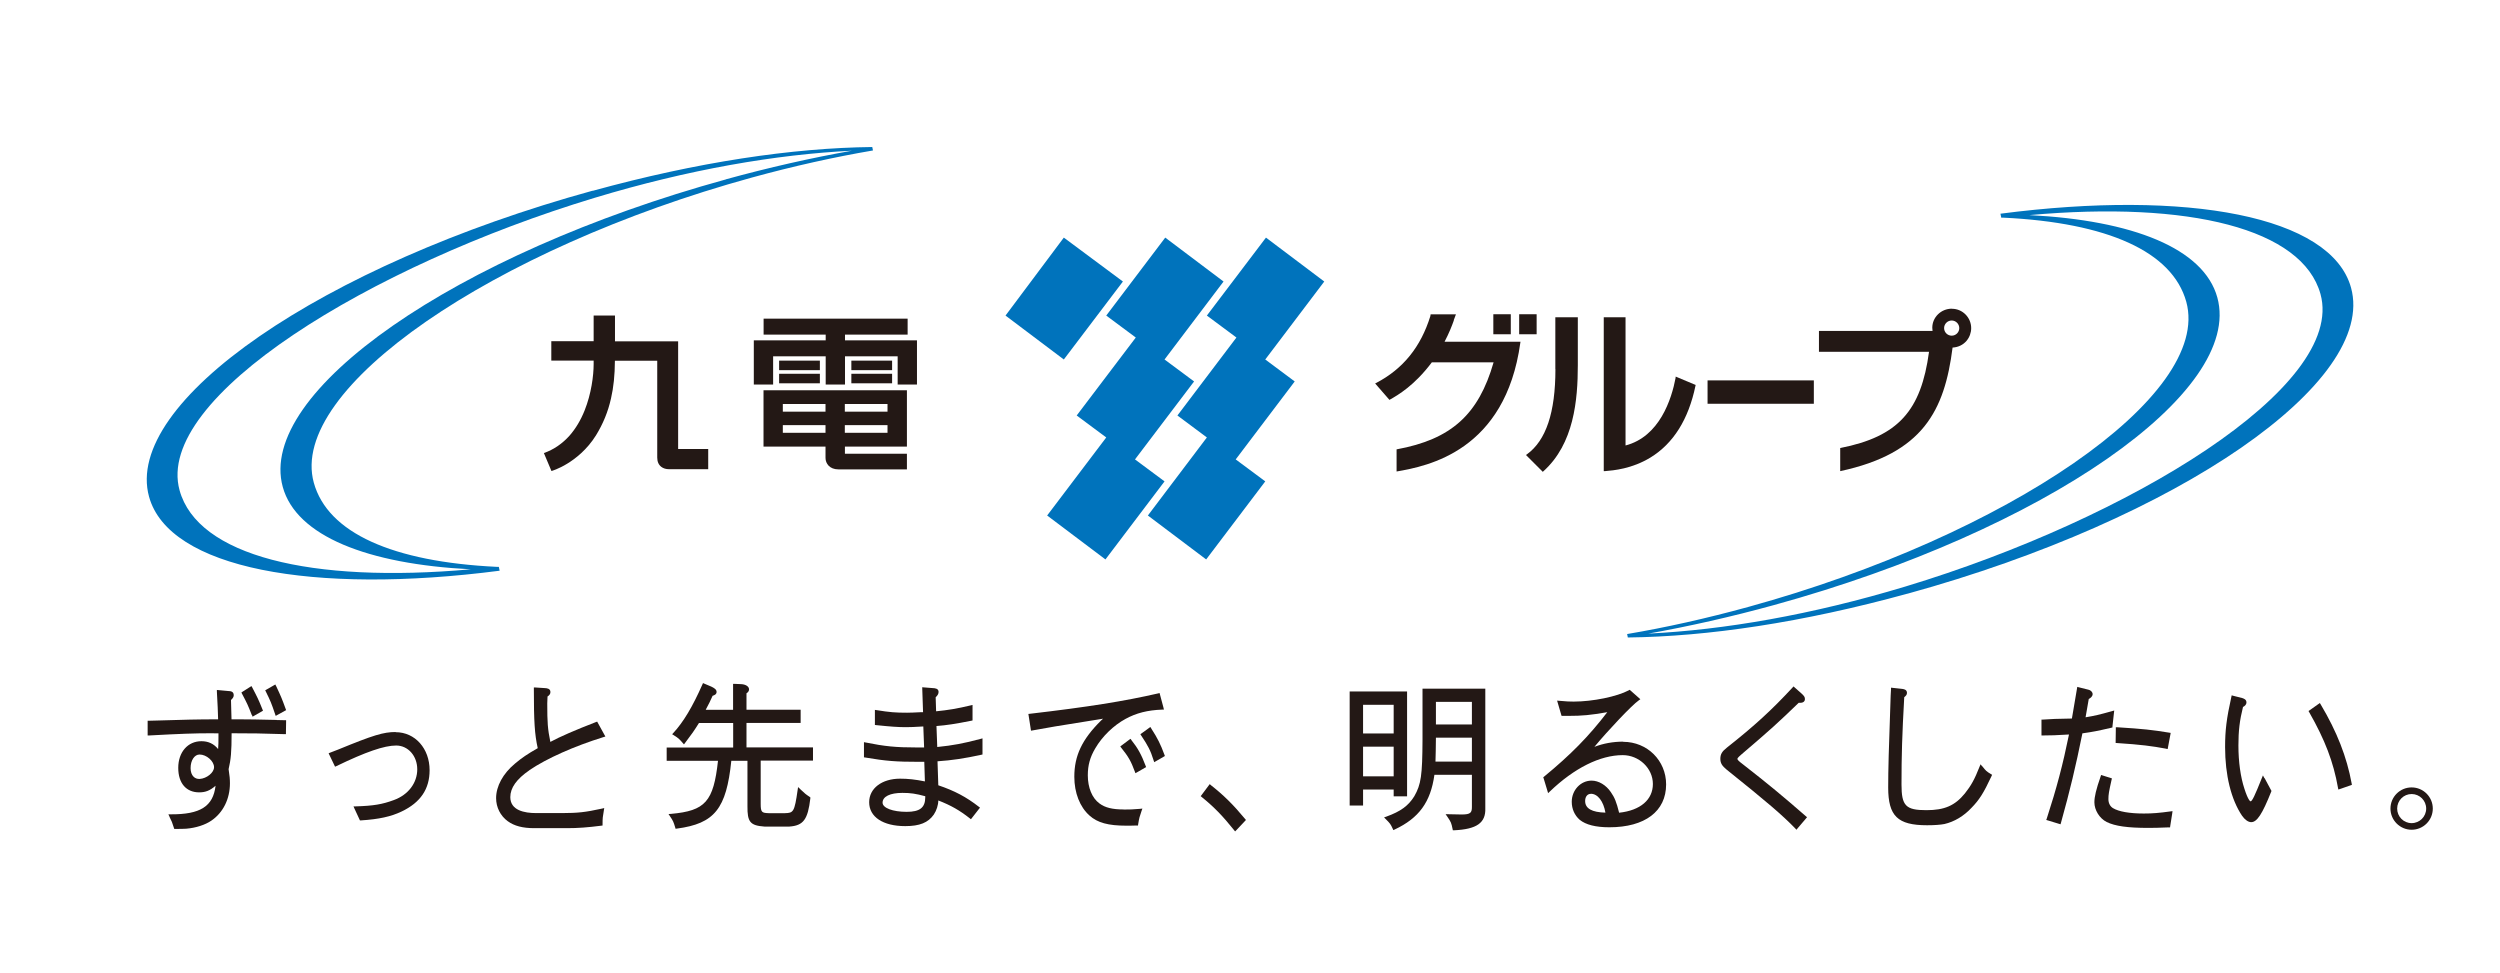
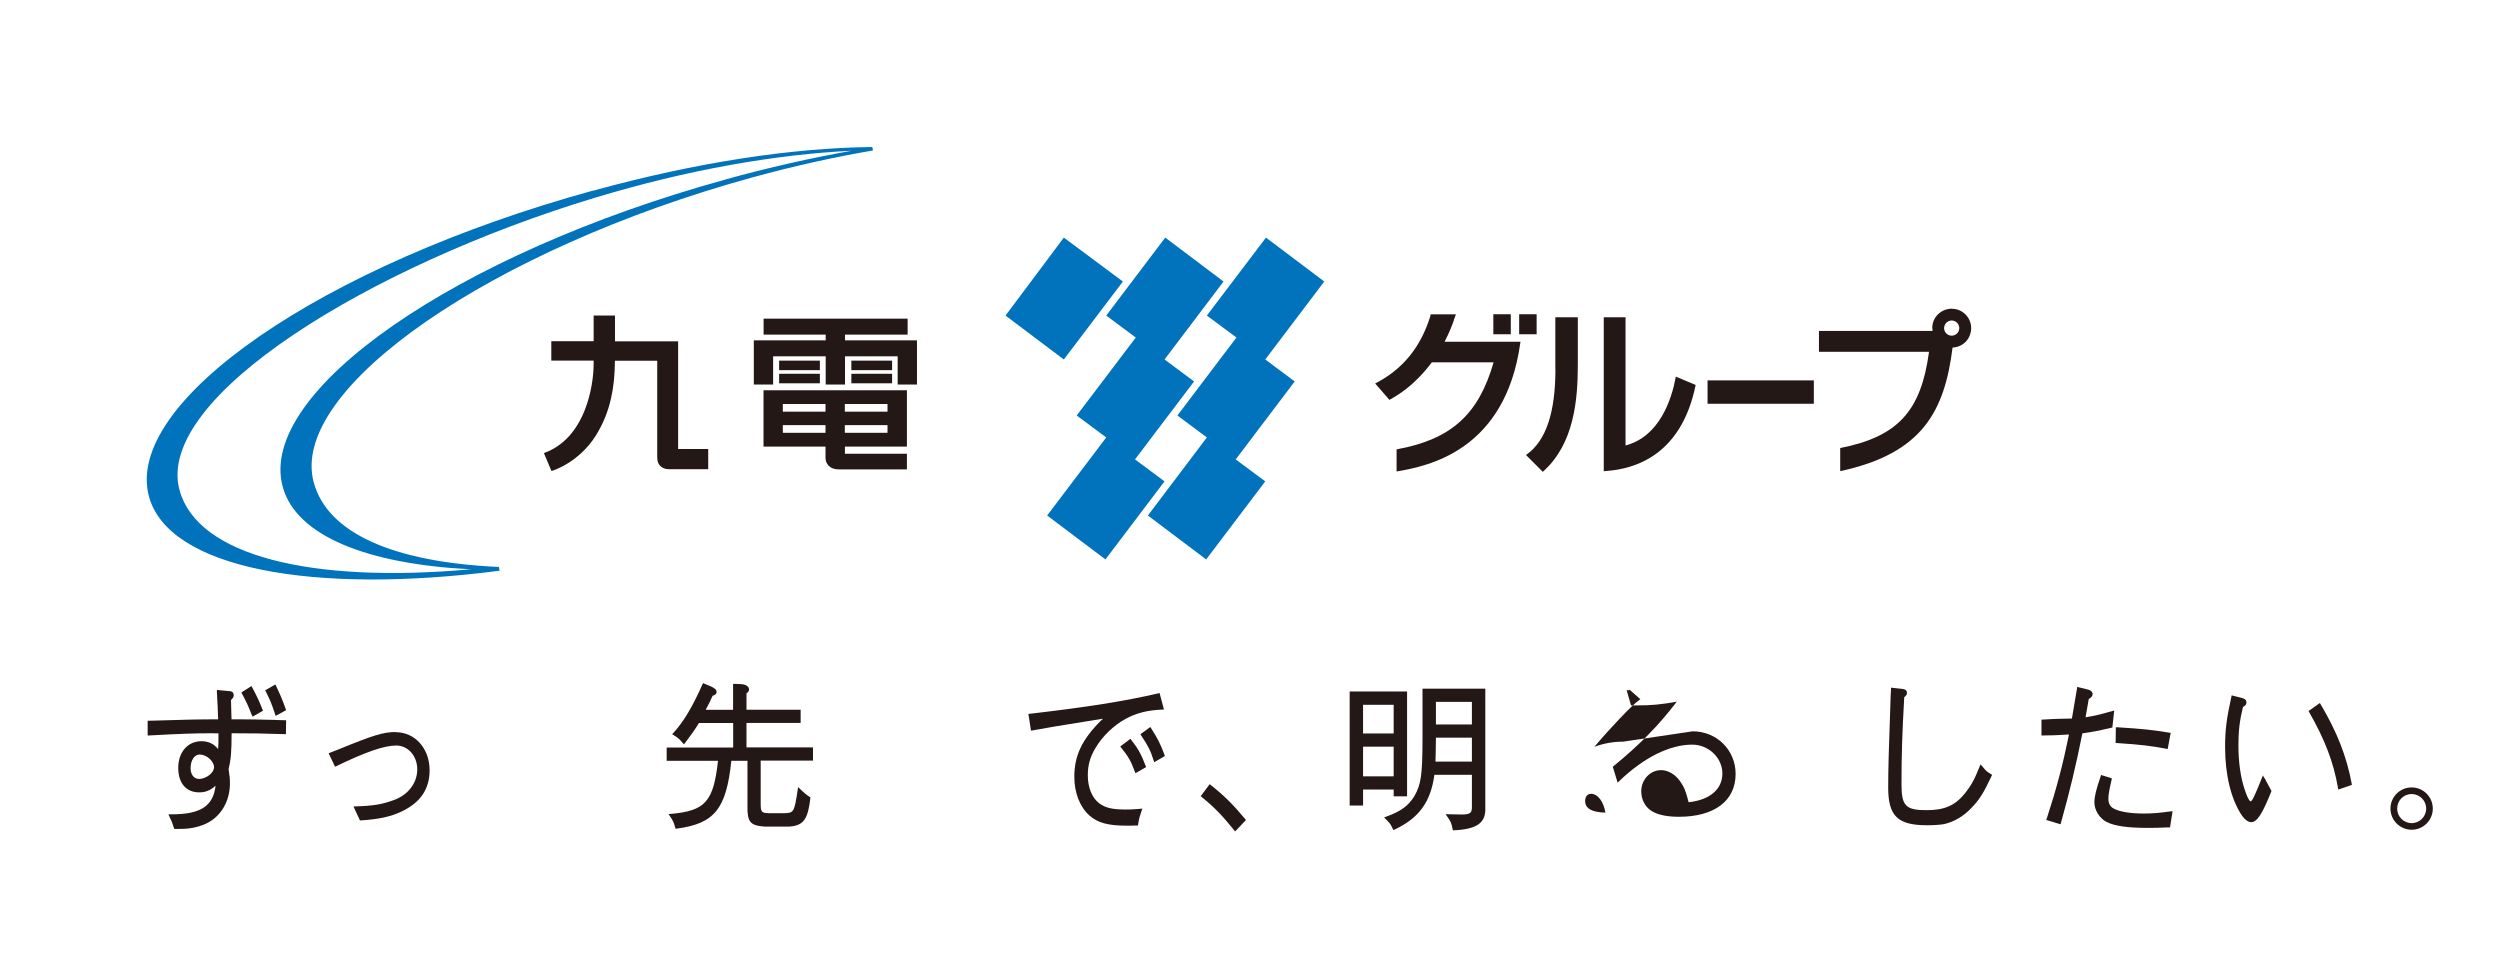
<svg xmlns="http://www.w3.org/2000/svg" id="_レイヤー_2" data-name="レイヤー 2" viewBox="0 0 283.46 110.27">
  <defs>
    <style>
      .cls-1 {
        fill: #0073bc;
      }

      .cls-2 {
        fill: none;
      }

      .cls-3 {
        fill: #231815;
      }
    </style>
  </defs>
  <g id="_レイヤー_1-2" data-name="レイヤー 1">
    <g>
      <g>
        <g>
          <path class="cls-3" d="m22.63,85.55c.78,0,1.64.75,1.64,1.44,0,.61-.83,1.28-1.63,1.33-.27.01-.5-.07-.68-.24-.23-.22-.35-.56-.35-.99,0-.88.44-1.54,1.02-1.54m8.73-3.92c-2.34-.05-2.97-.07-4.24-.07h-.87l-.06-2.19c.19-.18.31-.33.31-.54,0-.42-.32-.47-.63-.48,0,0-1.08-.1-1.08-.1l-.2-.02v.2c.09,1.6.11,2.08.14,3.13-2.41,0-3.71.04-7.05.14,0,0-.77.02-.77.02h-.17v1.67h.18c3.48-.19,5.16-.25,6.94-.25.15,0,.51,0,.91.01v.35c0,.66,0,.95-.04,1.43-.49-.6-1.11-.89-1.89-.89-1.55,0-2.63,1.24-2.63,3.02s.93,2.78,2.37,2.78c.72,0,1.23-.2,1.86-.75-.27,2.34-1.73,3.26-5.08,3.24h-.27s.12.25.12.25v.02c.26.52.31.63.51,1.27l.04.12h.21c.72,0,1.07-.03,1.16-.03,1.08-.09,2.13-.43,2.83-.91,1.34-.91,2.11-2.46,2.11-4.24,0-.45-.03-.83-.15-1.6.26-1.1.34-1.97.34-4.07,2.16,0,3.58.02,5.98.1h.18s0-.17,0-.17l.02-1.24v-.17s-.17,0-.17,0l-.9-.02Z" />
          <path class="cls-3" d="m31.3,77.78l-.08-.17-.16.09-.85.49-.14.08.07.14c.55,1.12.62,1.29,1.05,2.56l.07.2.18-.1.87-.48.13-.07-.05-.14c-.42-1.15-.49-1.33-1.08-2.59" />
          <path class="cls-3" d="m28.57,81.07l.07.19.17-.1.88-.5.13-.08-.06-.14c-.47-1.17-.57-1.36-1.16-2.49l-.09-.16-.16.1-.85.54-.13.09.07.14c.58,1.1.66,1.26,1.11,2.42" />
          <path class="cls-3" d="m44.86,83c-1.38,0-2.53.35-6.5,1.98,0,0-.93.36-.93.36l-.17.07.08.17.65,1.35.16-.07c3.33-1.61,5.42-2.33,6.77-2.33s2.39,1.18,2.39,2.7-1,2.89-2.67,3.49c-1.3.48-2.31.65-4.3.71h-.26s.11.25.11.25l.57,1.23.05.11h.12c2.03-.13,3.41-.43,4.61-1.01,2.14-1.02,3.17-2.55,3.17-4.68,0-2.46-1.65-4.31-3.84-4.31" />
-           <path class="cls-3" d="m60.03,87.32c1.97-1.33,5.04-2.7,8.41-3.75l.2-.06-.1-.18-.76-1.38-.07-.13-.14.05c-2.33.9-4.1,1.67-5.17,2.25-.3-1.48-.35-2.17-.35-4.35,0-.05.01-.4.03-.8.17-.11.33-.26.33-.5,0-.42-.44-.44-.63-.45,0,0-1.07-.07-1.07-.07h-.18s0,.17,0,.17c0,3.66.09,5.15.44,6.71-1.16.66-1.81,1.1-2.58,1.75-1.36,1.13-2.14,2.56-2.14,3.92,0,1.03.49,2.01,1.32,2.61.74.54,1.69.79,3.01.79h3.68c1.29,0,2.35-.08,3.91-.28l.15-.02v-.15c0-.71.02-.82.15-1.58l.04-.25-.25.06c-1.96.43-2.76.5-4.49.51,0,0-2.99,0-2.99,0-1.33,0-2.92-.31-2.92-1.81,0-1.05.71-2.05,2.17-3.05" />
          <path class="cls-3" d="m84.64,84.75v-2.78h6.14v-1.5h-6.14v-1.86c.16-.1.29-.24.29-.45,0-.32-.38-.57-.91-.59l-.72-.03h-.18s0,2.94,0,2.94h-3.09v-.03c.37-.69.48-.91.77-1.56.17-.05.45-.15.45-.44s-.31-.46-.6-.6c0,0-.78-.33-.78-.33l-.16-.07-.07.16c-1.12,2.54-2.17,4.28-3.29,5.49l-.14.15.18.11c.54.34.59.39,1.02.88l.14.16.13-.17c.81-1.07.95-1.27,1.57-2.25h3.88v2.78h-7.54v1.5h5.82c-.51,4.64-1.44,5.67-5.32,6.02l-.29.02.16.24c.37.55.4.63.6,1.29l.04.14.15-.02c4.27-.57,5.61-2.24,6.17-7.69h1.83v5.13c-.02,1.81.3,2.21,1.92,2.33h2.83c1.59-.11,2.1-.8,2.38-3.2v-.11s-.08-.06-.08-.06c-.47-.31-.54-.38-1.01-.82l-.06-.06-.24-.23-.05.33c-.36,2.52-.48,2.6-1.44,2.63,0,0-1.85,0-1.85,0-.78-.03-.9-.1-.9-1.07v-4.89h5.93v-1.5h-7.55" />
-           <path class="cls-3" d="m104.91,90.29c0,.06,0,.11,0,.1,0,1.18-.61,1.66-2.11,1.66-1.58,0-2.73-.44-2.73-1.04,0-.69.84-1.11,2.25-1.11.92,0,1.52.09,2.59.38m1.36-5.58l-.09-2.38c1.16-.09,2.15-.24,3.95-.6l.14-.03v-1.76l-.21.05c-1.54.37-2.59.54-3.92.67l-.05-1.59c.21-.2.33-.38.33-.61,0-.4-.44-.42-.65-.43,0,0-1.01-.08-1.01-.08l-.19-.02v.19s.09,2.64.09,2.64h-.21c-.7.04-1.29.06-1.6.06-1.32,0-1.96-.05-3.45-.29l-.2-.03v1.71l.16.02c1.64.17,2.46.23,3.37.23.41,0,.99-.02,1.96-.08l.09,2.38h-.89c-2.28,0-3.56-.12-5.72-.56l-.21-.04v1.72l.14.02c2.37.4,3.46.49,6.16.49.1,0,.31,0,.54,0l.07,2.22c-1.1-.22-1.91-.31-2.81-.31-2.07,0-3.51,1.1-3.51,2.67,0,1.67,1.57,2.71,4.09,2.71,1.63,0,2.6-.39,3.24-1.31.31-.46.51-1.09.51-1.6h0c1.44.56,2.43,1.13,3.56,2.02l.14.11.11-.14.81-1.04.11-.13-.14-.11c-1.41-1.1-2.75-1.81-4.59-2.43l-.09-2.72c1.63-.11,3.04-.32,4.96-.74l.14-.03v-1.83l-.22.06c-1.9.51-3.13.74-4.91.92Z" />
          <path class="cls-3" d="m127.42,91.78c-1.29,0-2.12-.2-2.77-.69-.82-.6-1.31-1.78-1.31-3.18,0-1.14.25-2.05.84-3.05.79-1.36,2.08-2.61,3.44-3.35,1.21-.66,2.49-.99,4.14-1.05h.21s-.05-.22-.05-.22l-.4-1.5-.04-.16-.16.04c-3.87.89-7.95,1.54-14.54,2.31l-.18.02.03.18.24,1.54.03.18.17-.03c1.97-.36,2.48-.45,7.38-1.23l.62-.1c-.07.07-.15.14-.24.22-2.15,2.13-3.02,3.98-3.02,6.36,0,1.83.63,3.43,1.72,4.4.91.82,2.12,1.15,4.19,1.15.18,0,.73,0,1.17-.02h.14s.02-.15.02-.15c.12-.73.15-.82.39-1.52l.09-.25-.27.03c-.73.07-1.23.08-1.85.08" />
          <path class="cls-3" d="m130.53,82.58l-.1-.15-.15.11-.84.61-.14.1.09.14c.77,1.16,1.06,1.69,1.41,2.82l.07.21.19-.11.9-.52.12-.07-.05-.14c-.44-1.19-.77-1.86-1.5-2.99" />
          <path class="cls-3" d="m128.28,83.9l-.1-.13-.14.1-.88.66-.14.11.11.14c.81,1.01,1.1,1.51,1.54,2.7l.07.19.18-.1.9-.52.13-.07-.05-.14c-.49-1.29-.88-2-1.62-2.93" />
          <path class="cls-3" d="m137.3,89.02l-.14-.11-.92,1.23-.1.13.13.11c1.38,1.12,2.37,2.14,3.65,3.74l.12.15.14-.14.99-1.05.1-.11-.1-.12c-1.36-1.64-2.45-2.71-3.88-3.83" />
          <path class="cls-3" d="m162.79,85.15s.01-1.08.02-1.51h4.08v2.71h-4.13l.03-1.2m.02-5.57h4.08v2.56h-4.08v-2.56Zm-1.35-1.5h-.17v5.81c-.02,4.02-.16,5.04-.93,6.39-.68,1.09-1.54,1.72-3.17,2.31l-.26.09.19.19c.5.5.55.57.79,1.09l.07.16.16-.07c2.76-1.3,4.07-3.11,4.5-6.2h4.25v3.65c0,.65-.16.85-1.16.85-.31,0-.99-.02-1.48-.03h-.34s.19.27.19.27c.43.63.46.72.6,1.41l.03.14h.15c2.56-.12,3.59-.84,3.53-2.5,0,0,0-13.39,0-13.39v-.17h-6.95Z" />
          <path class="cls-3" d="m154.55,84.66h3.47v3.36h-3.47v-3.36Zm0-4.75h3.47v3.25h-3.47v-3.25Zm3.47,9.61v.77h1.52v-11.89h-6.51v12.93h1.52v-1.81h3.47Z" />
-           <path class="cls-3" d="m180.37,90c.79,0,1.44.86,1.66,2.14-1.54-.04-2.3-.47-2.3-1.32,0-.49.26-.81.64-.81m3.68-5.92c-1.15,0-2.25.2-3.27.59,1.58-1.9,4.23-4.71,5.03-5.27l.18-.13-.16-.14-.96-.85-.09-.08-.1.06c-1.33.71-4.08,1.28-6.25,1.28-.43,0-.8-.01-1.63-.09l-.25-.02.07.24.4,1.37.04.12h.77c1.57,0,2.52-.09,4.41-.42-2.09,2.73-4.13,4.81-7.17,7.31l-.09.07.04.11.43,1.42.08.27.2-.19c2.76-2.65,5.7-4.12,8.26-4.12,1.86,0,3.42,1.5,3.42,3.27s-1.4,3-3.83,3.26c-.3-1.21-.51-1.73-.94-2.34-.54-.8-1.38-1.3-2.18-1.3-1.24,0-2.25,1.08-2.25,2.4,0,.81.32,1.53.9,2.04.7.57,1.83.85,3.36.85,4.04,0,6.44-1.81,6.44-4.86,0-2.71-2.14-4.83-4.87-4.83Z" />
-           <path class="cls-3" d="m197.58,86.63c-.43-.32-.59-.49-.59-.59s.32-.38.46-.5c3.42-2.92,4.04-3.49,6.49-5.85h.16c.5,0,.55-.3.55-.43,0-.26-.13-.38-.38-.62,0,0-.78-.69-.78-.69l-.13-.12-.11.12c-2.36,2.55-4.31,4.34-7.45,6.82-.55.43-.74.75-.74,1.27,0,.48.19.8.72,1.23,4.58,3.67,6.32,5.16,7.78,6.67l.13.14.12-.15,1.08-1.27-.13-.11c-2.76-2.4-4.17-3.57-7.18-5.92" />
+           <path class="cls-3" d="m180.37,90c.79,0,1.44.86,1.66,2.14-1.54-.04-2.3-.47-2.3-1.32,0-.49.26-.81.64-.81m3.68-5.92c-1.15,0-2.25.2-3.27.59,1.58-1.9,4.23-4.71,5.03-5.27l.18-.13-.16-.14-.96-.85-.09-.08-.1.06l-.25-.02.07.24.4,1.37.04.12h.77c1.57,0,2.52-.09,4.41-.42-2.09,2.73-4.13,4.81-7.17,7.31l-.09.07.04.11.43,1.42.08.27.2-.19c2.76-2.65,5.7-4.12,8.26-4.12,1.86,0,3.42,1.5,3.42,3.27s-1.4,3-3.83,3.26c-.3-1.21-.51-1.73-.94-2.34-.54-.8-1.38-1.3-2.18-1.3-1.24,0-2.25,1.08-2.25,2.4,0,.81.32,1.53.9,2.04.7.57,1.83.85,3.36.85,4.04,0,6.44-1.81,6.44-4.86,0-2.71-2.14-4.83-4.87-4.83Z" />
          <path class="cls-3" d="m224.75,86.89l-.19-.23-.11.27c-.57,1.45-.96,2.15-1.67,3.04-1.13,1.38-2.31,1.89-4.36,1.89-2.34,0-2.82-.49-2.82-2.91,0-3.3.07-5.62.31-9.9.19-.15.31-.28.31-.49,0-.4-.41-.44-.62-.46,0,0-1.01-.11-1.01-.11l-.18-.02v.18s-.04.73-.04.73c-.22,6.2-.28,8.44-.28,10.41,0,3.24,1.07,4.28,4.41,4.28.83,0,1.51-.05,1.97-.14,1.12-.26,2.18-.89,3.06-1.83.89-.91,1.38-1.68,2.28-3.61l.06-.14-.13-.08c-.51-.31-.57-.36-.99-.9" />
          <path class="cls-3" d="m245.61,84.9l.17.03.03-.17.28-1.49.03-.17-.18-.03c-1.98-.32-2.88-.42-5.86-.61h-.18s0,.17,0,.17l-.02,1.45v.16s.16.01.16.01c2.75.18,3.94.34,5.56.64" />
          <path class="cls-3" d="m243.05,92.24c-1.6,0-2.83-.22-3.47-.61-.33-.2-.52-.57-.52-1.01,0-.53.05-.82.36-2.21l.04-.15-.15-.05-.92-.29-.16-.05-.05.16c-.52,1.49-.71,2.32-.71,2.94,0,.88.58,1.82,1.39,2.23.95.47,2.4.67,4.69.67.66,0,1.22-.01,2.36-.06h.14s.02-.15.02-.15l.23-1.46.03-.23-.23.03c-1.31.18-2.05.24-3.04.24" />
          <path class="cls-3" d="m239.4,82.51l.12-.03v-.12s.17-1.55.17-1.55l.03-.25-.24.07c-1.55.43-1.93.52-3.01.7l.36-2.07c.22-.13.44-.3.44-.56,0-.23-.22-.45-.48-.5.01,0-1.08-.27-1.08-.27l-.18-.05-.61,3.59c-1.74.03-2.37.05-3.29.12h-.16v1.8h.17c.92,0,1.46-.02,2.95-.11-.69,3.39-1.4,6.09-2.52,9.53l-.06.16.17.05,1.28.39.17.05.05-.17c1.02-3.66,1.66-6.33,2.43-10.14,1.25-.18,1.61-.25,3.3-.64" />
          <path class="cls-3" d="m266.64,88.83c-.55-3-1.66-5.85-3.51-8.96l-.1-.16-.15.11-1,.71-.13.09.08.14c1.79,3.14,2.74,5.62,3.26,8.56l.04.2.19-.06,1.21-.42.14-.05-.03-.15" />
          <path class="cls-3" d="m256.75,88.24l-.17-.32-.14.34c-.78,1.95-1.08,2.6-1.27,2.6-.01,0-.26-.08-.69-1.43-.44-1.33-.68-3.07-.68-4.91,0-1.65.14-2.84.52-4.36.19-.1.39-.25.39-.53,0-.33-.33-.43-.47-.48,0,0-1.03-.26-1.03-.26l-.17-.05-.04.17c-.55,2.48-.71,3.81-.71,5.69,0,3.18.68,5.95,1.92,7.79.32.46.71.73,1.04.73.65,0,1.25-.9,2.27-3.46l.03-.08-.04-.07-.74-1.38" />
          <path class="cls-3" d="m273.44,89.28c-1.33,0-2.4,1.08-2.4,2.4s1.08,2.4,2.4,2.4,2.4-1.07,2.4-2.4-1.08-2.4-2.4-2.4m0,4.05c-.91,0-1.64-.74-1.64-1.65s.73-1.65,1.64-1.65,1.65.74,1.65,1.65-.74,1.65-1.65,1.65" />
        </g>
        <path class="cls-1" d="m67.2,21.62c-30.73,8.46-53.25,24-50.3,34.7,2.24,8.14,18.56,11.14,39.75,8.39l-.09-.44c-.08,0-.17,0-.26,0-11.76-.57-19.14-3.83-20.72-9.54-2.94-10.68,20.37-26.53,49.64-34.59,4.77-1.31,9.37-2.33,13.76-3.08l-.08-.39c-9.02.1-19.8,1.69-31.71,4.97Zm15.11-1.28c-30.73,8.46-53.21,24.13-50.25,34.87,1.53,5.57,9.61,8.75,21.32,9.34-18.16,1.63-30.98-1.54-33.02-8.96-2.89-10.51,21.64-25.47,47.06-33.16,10.65-3.22,20.58-4.92,29.16-5.34-4.62.82-9.4,1.9-14.27,3.24Z" />
-         <path class="cls-1" d="m216.27,67.32c30.73-8.46,53.25-24,50.3-34.7-2.24-8.14-18.56-11.14-39.75-8.39l.09.45c.08,0,.17,0,.26,0,11.76.57,19.14,3.83,20.72,9.54,2.94,10.68-20.37,26.53-49.64,34.59-4.77,1.31-9.37,2.34-13.76,3.08l.08.39c9.02-.1,19.8-1.69,31.71-4.97Zm-15.11,1.28c30.73-8.46,53.21-24.13,50.25-34.87-1.53-5.57-9.61-8.75-21.32-9.34,18.15-1.63,30.97,1.54,33.02,8.96,2.89,10.51-21.64,25.46-47.06,33.15-10.65,3.22-20.58,4.92-29.16,5.34,4.62-.82,9.4-1.9,14.27-3.24Z" />
        <polygon class="cls-1" points="143.46 40.76 150.15 31.92 143.54 26.94 136.84 35.78 140.19 38.27 133.5 47.11 136.84 49.6 130.15 58.45 136.76 63.43 143.46 54.58 140.11 52.09 146.8 43.25 143.46 40.76" />
        <polygon class="cls-1" points="128.69 52.09 135.39 43.25 132.04 40.76 138.73 31.92 132.12 26.94 125.43 35.78 128.78 38.27 122.08 47.11 125.43 49.6 118.73 58.45 125.34 63.43 132.04 54.58 128.69 52.09" />
        <polygon class="cls-1" points="127.32 31.92 120.62 26.94 114.01 35.78 120.62 40.76 127.32 31.92" />
        <path class="cls-3" d="m80.26,50.91h-3.37v-12.21h-7.16v-2.92h-2.39s-.03,0-.03,0v2.91h-4.8v2.2h4.8v.4c0,1.3-.27,3.37-1.02,5.24-.44,1.11-1.02,2.07-1.7,2.85-.81.91-1.78,1.58-2.89,1.98h-.03s.01.04.01.04l.83,1.97v.03s.04,0,.04,0c0,0,.78-.22,1.77-.83.92-.56,2.23-1.57,3.25-3.2.8-1.3,1.37-2.67,1.71-4.2.29-1.26.43-2.62.44-4.27h4.8v10.98c0,.47.16.83.47,1.06.22.17.53.26.85.26h4.46v-2.29h-.03Z" />
        <polygon class="cls-3" points="103.94 38.59 101.82 38.59 101.78 38.59 101.78 38.59 95.81 38.59 95.81 37.94 102.88 37.94 102.91 37.94 102.91 37.91 102.91 36.17 102.91 36.13 102.88 36.13 86.61 36.13 86.58 36.13 86.58 36.17 86.58 37.91 86.58 37.94 86.61 37.94 93.62 37.94 93.62 38.59 87.66 38.59 87.62 38.59 85.5 38.59 85.47 38.59 85.47 38.59 85.47 38.63 85.47 40.37 85.47 40.4 85.47 40.4 85.47 43.57 85.47 43.6 85.5 43.6 87.62 43.6 87.66 43.6 87.66 43.57 87.66 40.4 93.62 40.4 93.62 43.57 93.62 43.6 93.65 43.6 95.77 43.6 95.81 43.6 95.81 43.57 95.81 40.4 101.78 40.4 101.78 43.57 101.78 43.6 101.82 43.6 103.94 43.6 103.97 43.6 103.97 43.57 103.97 40.37 103.97 38.63 103.97 38.59 103.94 38.59" />
        <polygon class="cls-3" points="88.37 40.89 88.34 40.89 88.34 40.92 88.34 41.93 88.34 41.97 88.37 41.97 92.93 41.97 92.96 41.97 92.96 41.93 92.96 40.92 92.96 40.89 92.93 40.89 88.37 40.89" />
        <polygon class="cls-3" points="88.37 42.38 88.34 42.38 88.34 42.41 88.34 43.43 88.34 43.46 88.37 43.46 92.93 43.46 92.96 43.46 92.96 43.43 92.96 42.41 92.96 42.38 92.93 42.38 88.37 42.38" />
        <polygon class="cls-3" points="96.56 40.89 96.53 40.89 96.53 40.92 96.53 41.93 96.53 41.97 96.56 41.97 101.12 41.97 101.15 41.97 101.15 41.93 101.15 40.92 101.15 40.89 101.12 40.89 96.56 40.89" />
        <polygon class="cls-3" points="96.56 42.38 96.53 42.38 96.53 42.41 96.53 43.43 96.53 43.46 96.56 43.46 101.12 43.46 101.15 43.46 101.15 43.43 101.15 42.41 101.15 42.38 101.12 42.38 96.56 42.38" />
        <path class="cls-3" d="m102.83,44.25v6.39h-7.03v.81h7.03v1.77h-7.77c-1,0-1.46-.67-1.46-1.3v-.47h0v-.81h-7.03v-6.39h16.26Zm-9.23,1.56h-4.84v.87h4.84v-.87Zm0,2.39h-4.84v.87h4.84v-.87Zm7.03-2.39h-4.84v.87h4.84v-.87Zm0,2.39h-4.84v.87h4.84v-.87Z" />
        <g>
          <rect class="cls-3" x="169.32" y="35.63" width="1.98" height="2.27" />
          <path class="cls-3" d="m164.83,36.31l.25-.67h-2.87l-.03.2c-1.09,3.51-3.1,5.99-6.14,7.58l-.12.06,1.62,1.86.07-.04c.9-.51,2.76-1.58,4.74-4.22h7c-1.7,5.93-4.81,8.74-11,9.87v2.51c3.55-.61,12.33-2.33,14.03-14.59l.02-.12h-8.61c.53-1.03.8-1.71,1.06-2.44Z" />
          <rect class="cls-3" x="172.25" y="35.63" width="1.98" height="2.27" />
          <rect class="cls-3" x="193.61" y="43.13" width="12.05" height="2.65" />
          <path class="cls-3" d="m176.36,41.85c0,4.92-1.06,8.09-3.24,9.67l-.1.07,1.91,1.91.07-.07c3.46-3.11,3.9-8.06,3.9-12.03v-5.43h-2.55v5.88Z" />
          <path class="cls-3" d="m189.99,42.83c-.46,2.44-1.82,6.67-5.68,7.68v-14.54h-2.47v17.45s.12,0,.12,0c1-.08,3.07-.26,5.17-1.54,2.6-1.59,4.32-4.33,5.11-8.14l.02-.09-2.26-.95-.02.13Z" />
        </g>
        <path class="cls-3" d="m221.31,35c-1.22,0-2.22.97-2.22,2.16,0,.12.01.24.03.36h-12.88v2.37h12.48c-.9,6.66-3.46,9.61-10.07,10.91v2.62c9.37-2.01,11.83-6.85,12.74-14.01,1.37-.08,2.11-1.18,2.11-2.2,0-1.21-.98-2.2-2.18-2.2Zm-.02,3.06c-.48,0-.86-.39-.86-.86s.39-.86.86-.86.86.39.86.86-.38.86-.86.86Z" />
      </g>
      <rect class="cls-2" width="283.46" height="110.27" />
    </g>
  </g>
</svg>